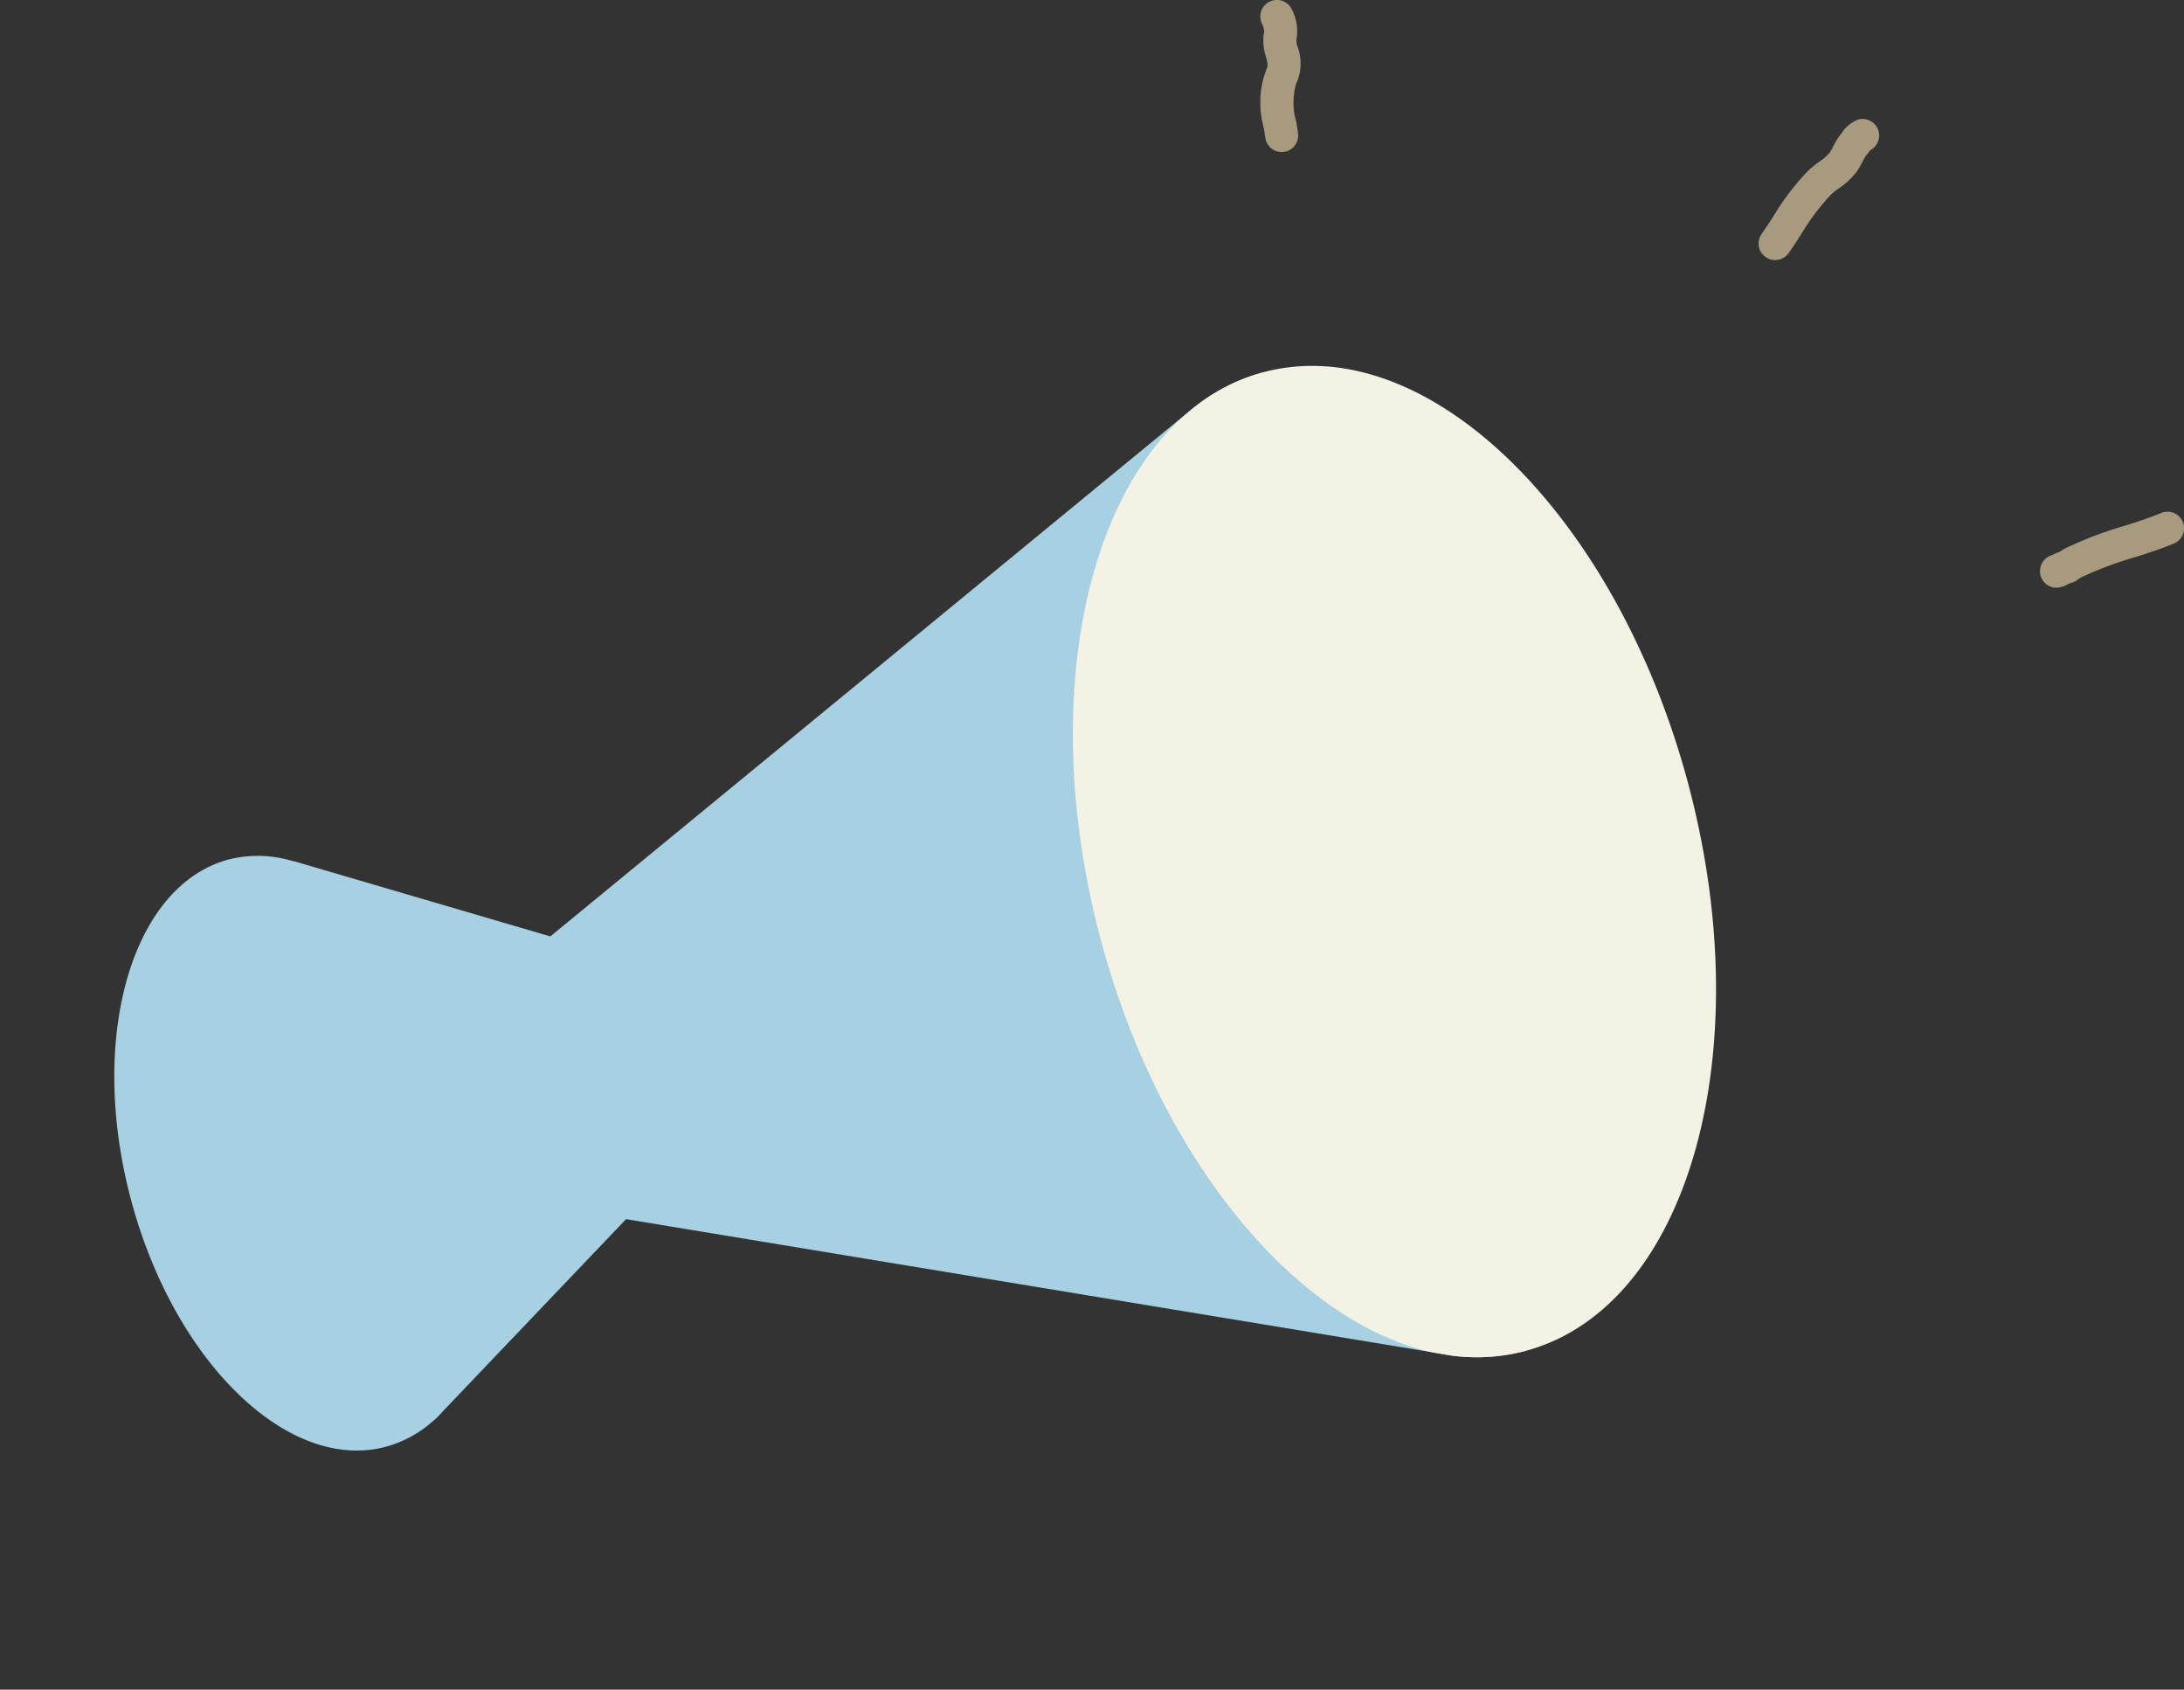
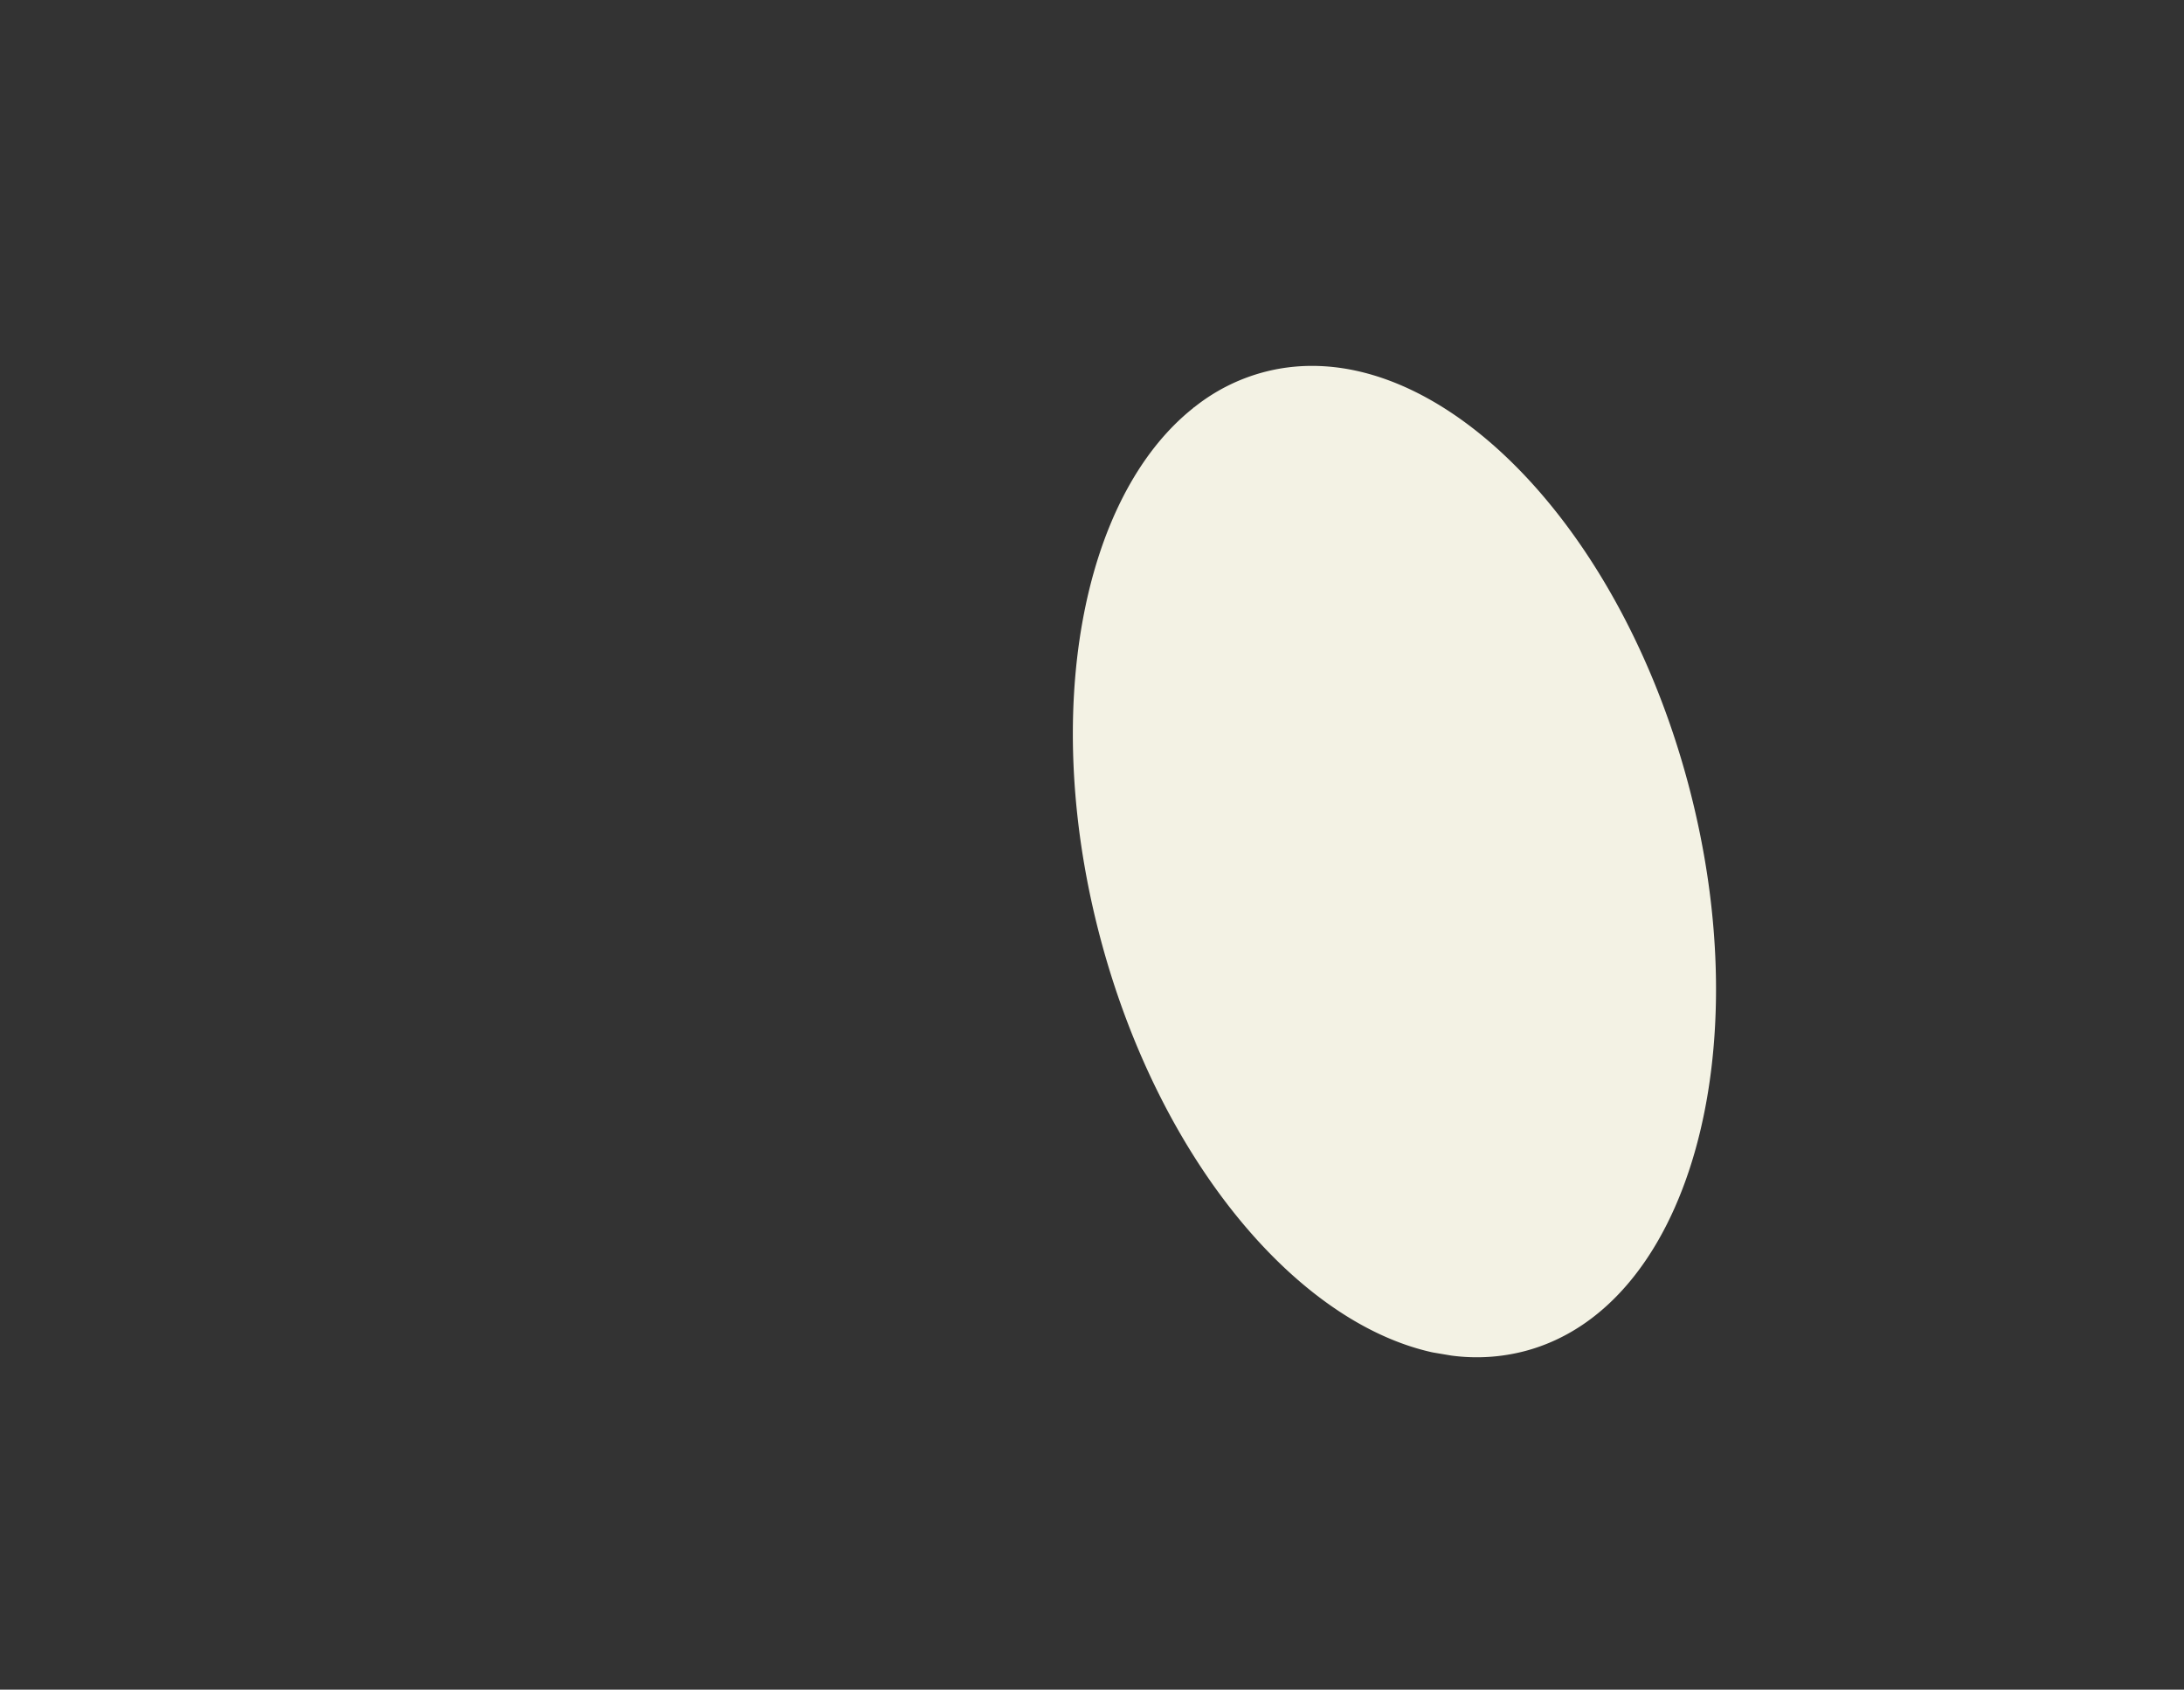
<svg xmlns="http://www.w3.org/2000/svg" width="132.161" height="102.217" viewBox="0 0 132.161 102.217">
  <rect x="0" y="0" width="132.161" height="102.217" fill="#333333" stroke="none" />
  <defs>
    <clipPath id="a">
-       <path data-name="長方形 692" fill="none" d="M0 0h55.891v35.552H0z" />
-     </clipPath>
+       </clipPath>
  </defs>
  <g data-name="グループ 1029">
    <g data-name="グループ 1030">
-       <path data-name="パス 26169" d="M72.268 24.643a.159.159 0 00-.075.053L33.303 56.65 17.78 52.097l-.064-.002a7.21 7.21 0 00-3.885-.097c-5.886 1.58-8.525 10.81-5.894 20.62S17.47 89.1 23.355 87.522l.01-.003a7.068 7.068 0 002.908-1.614l.045-.026c.164-.158.321-.314.476-.495l11.092-11.63 48.77 8.052c.01-.003.01-.003.025.006l1.131.193a11.517 11.517 0 004.507-.283L76.446 22.52a11.45 11.45 0 00-4.178 2.122" fill="#a7d0e2" />
      <path data-name="パス 26170" d="M102.144 47.36c4.384 16.353-.009 31.733-9.825 34.365a11.501 11.501 0 01-4.506.281l-1.13-.191c-.015-.009-.015-.009-.027-.006-8.22-1.832-16.476-11.65-20.035-24.924-3.689-13.76-1.163-26.824 5.572-32.189a.159.159 0 01.074-.058 11.431 11.431 0 014.178-2.117c9.819-2.633 21.315 8.487 25.699 24.84" fill="#f3f2e4" />
    </g>
  </g>
  <g data-name="グループ 1032">
    <g data-name="グループ 1031" clip-path="url(#a)" fill="#a89a7e" transform="translate(76.27)">
-       <path data-name="パス 26171" d="M48.143 35.552a.941.941 0 01-.741-.363 1.011 1.011 0 01-.013-1.257.994.994 0 01.5-.341 4 4 0 01.489-.214 3.294 3.294 0 01.614-.339l.227-.1a23.208 23.208 0 013.029-1.116c.8-.252 1.548-.489 2.261-.787a1 1 0 01.772 1.846c-.8.332-1.626.6-2.43.849a21.19 21.19 0 00-2.771 1.012l-.267.123a1.444 1.444 0 00-.39.227.987.987 0 01-.426.189 2.085 2.085 0 00-.222.107 1.417 1.417 0 01-.628.167m.772-.262z" />
-       <path data-name="パス 26172" d="M31.147 15.732a1 1 0 01-.816-1.577c.241-.341.476-.7.715-1.073a15.2 15.2 0 012.1-2.753 6.542 6.542 0 01.681-.552 2.771 2.771 0 00.634-.559 2.652 2.652 0 00.194-.345 3.976 3.976 0 01.436-.71l.068-.087a2.1 2.1 0 01.989-.835 1 1 0 01.769 1.836 2.4 2.4 0 00-.169.214l-.1.127a2.206 2.206 0 00-.214.369 4.54 4.54 0 01-.346.591 4.441 4.441 0 01-1.081 1.013 4.4 4.4 0 00-.474.377 13.827 13.827 0 00-1.806 2.4c-.254.393-.5.779-.76 1.141a1 1 0 01-.818.423" />
-       <path data-name="パス 26173" d="M1.284 9.2A1 1 0 01.3 8.338a27.73 27.73 0 00-.1-.63 5.571 5.571 0 01.184-3.557c.038-.071.116-.22-.072-.8A3.062 3.062 0 01.2 2.1a.874.874 0 00-.077-.61A1 1 0 011.874.511a2.828 2.828 0 01.326 1.74 1.217 1.217 0 00.016.482 2.917 2.917 0 01-.061 2.352 4.2 4.2 0 00.02 2.3c.035.218.07.44.1.664A1 1 0 011.284 9.2" />
-     </g>
+       </g>
  </g>
</svg>